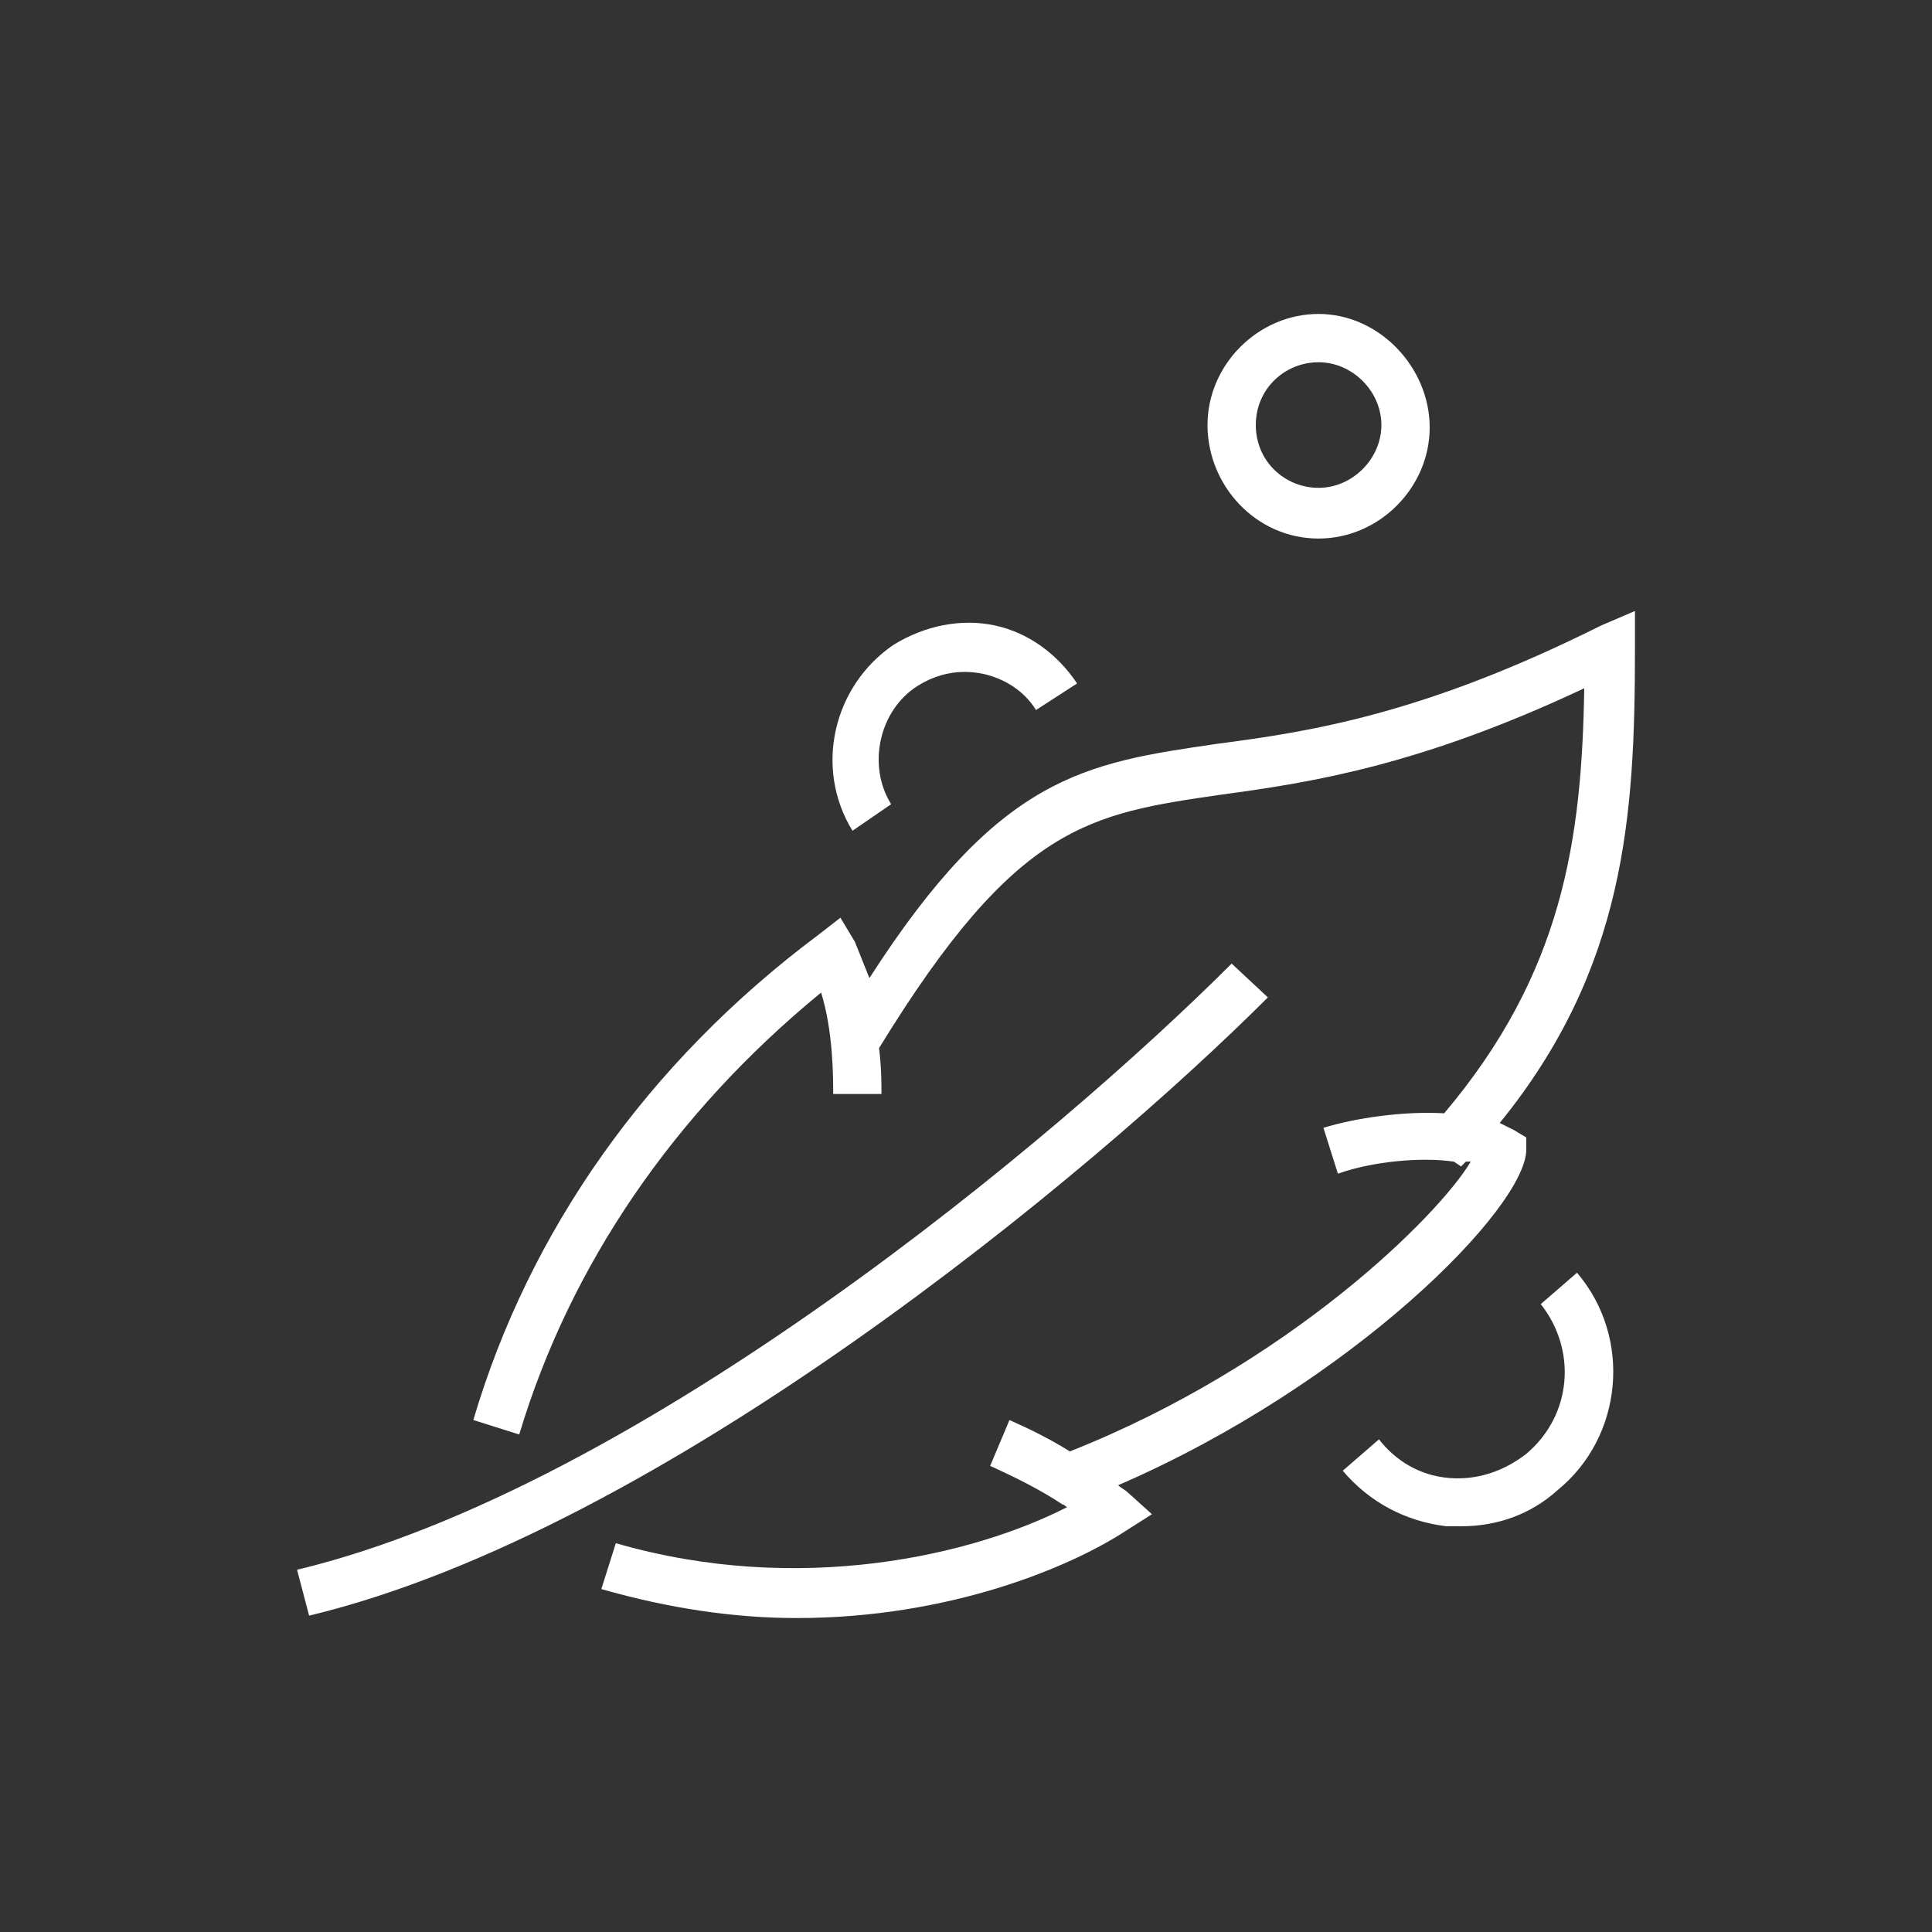
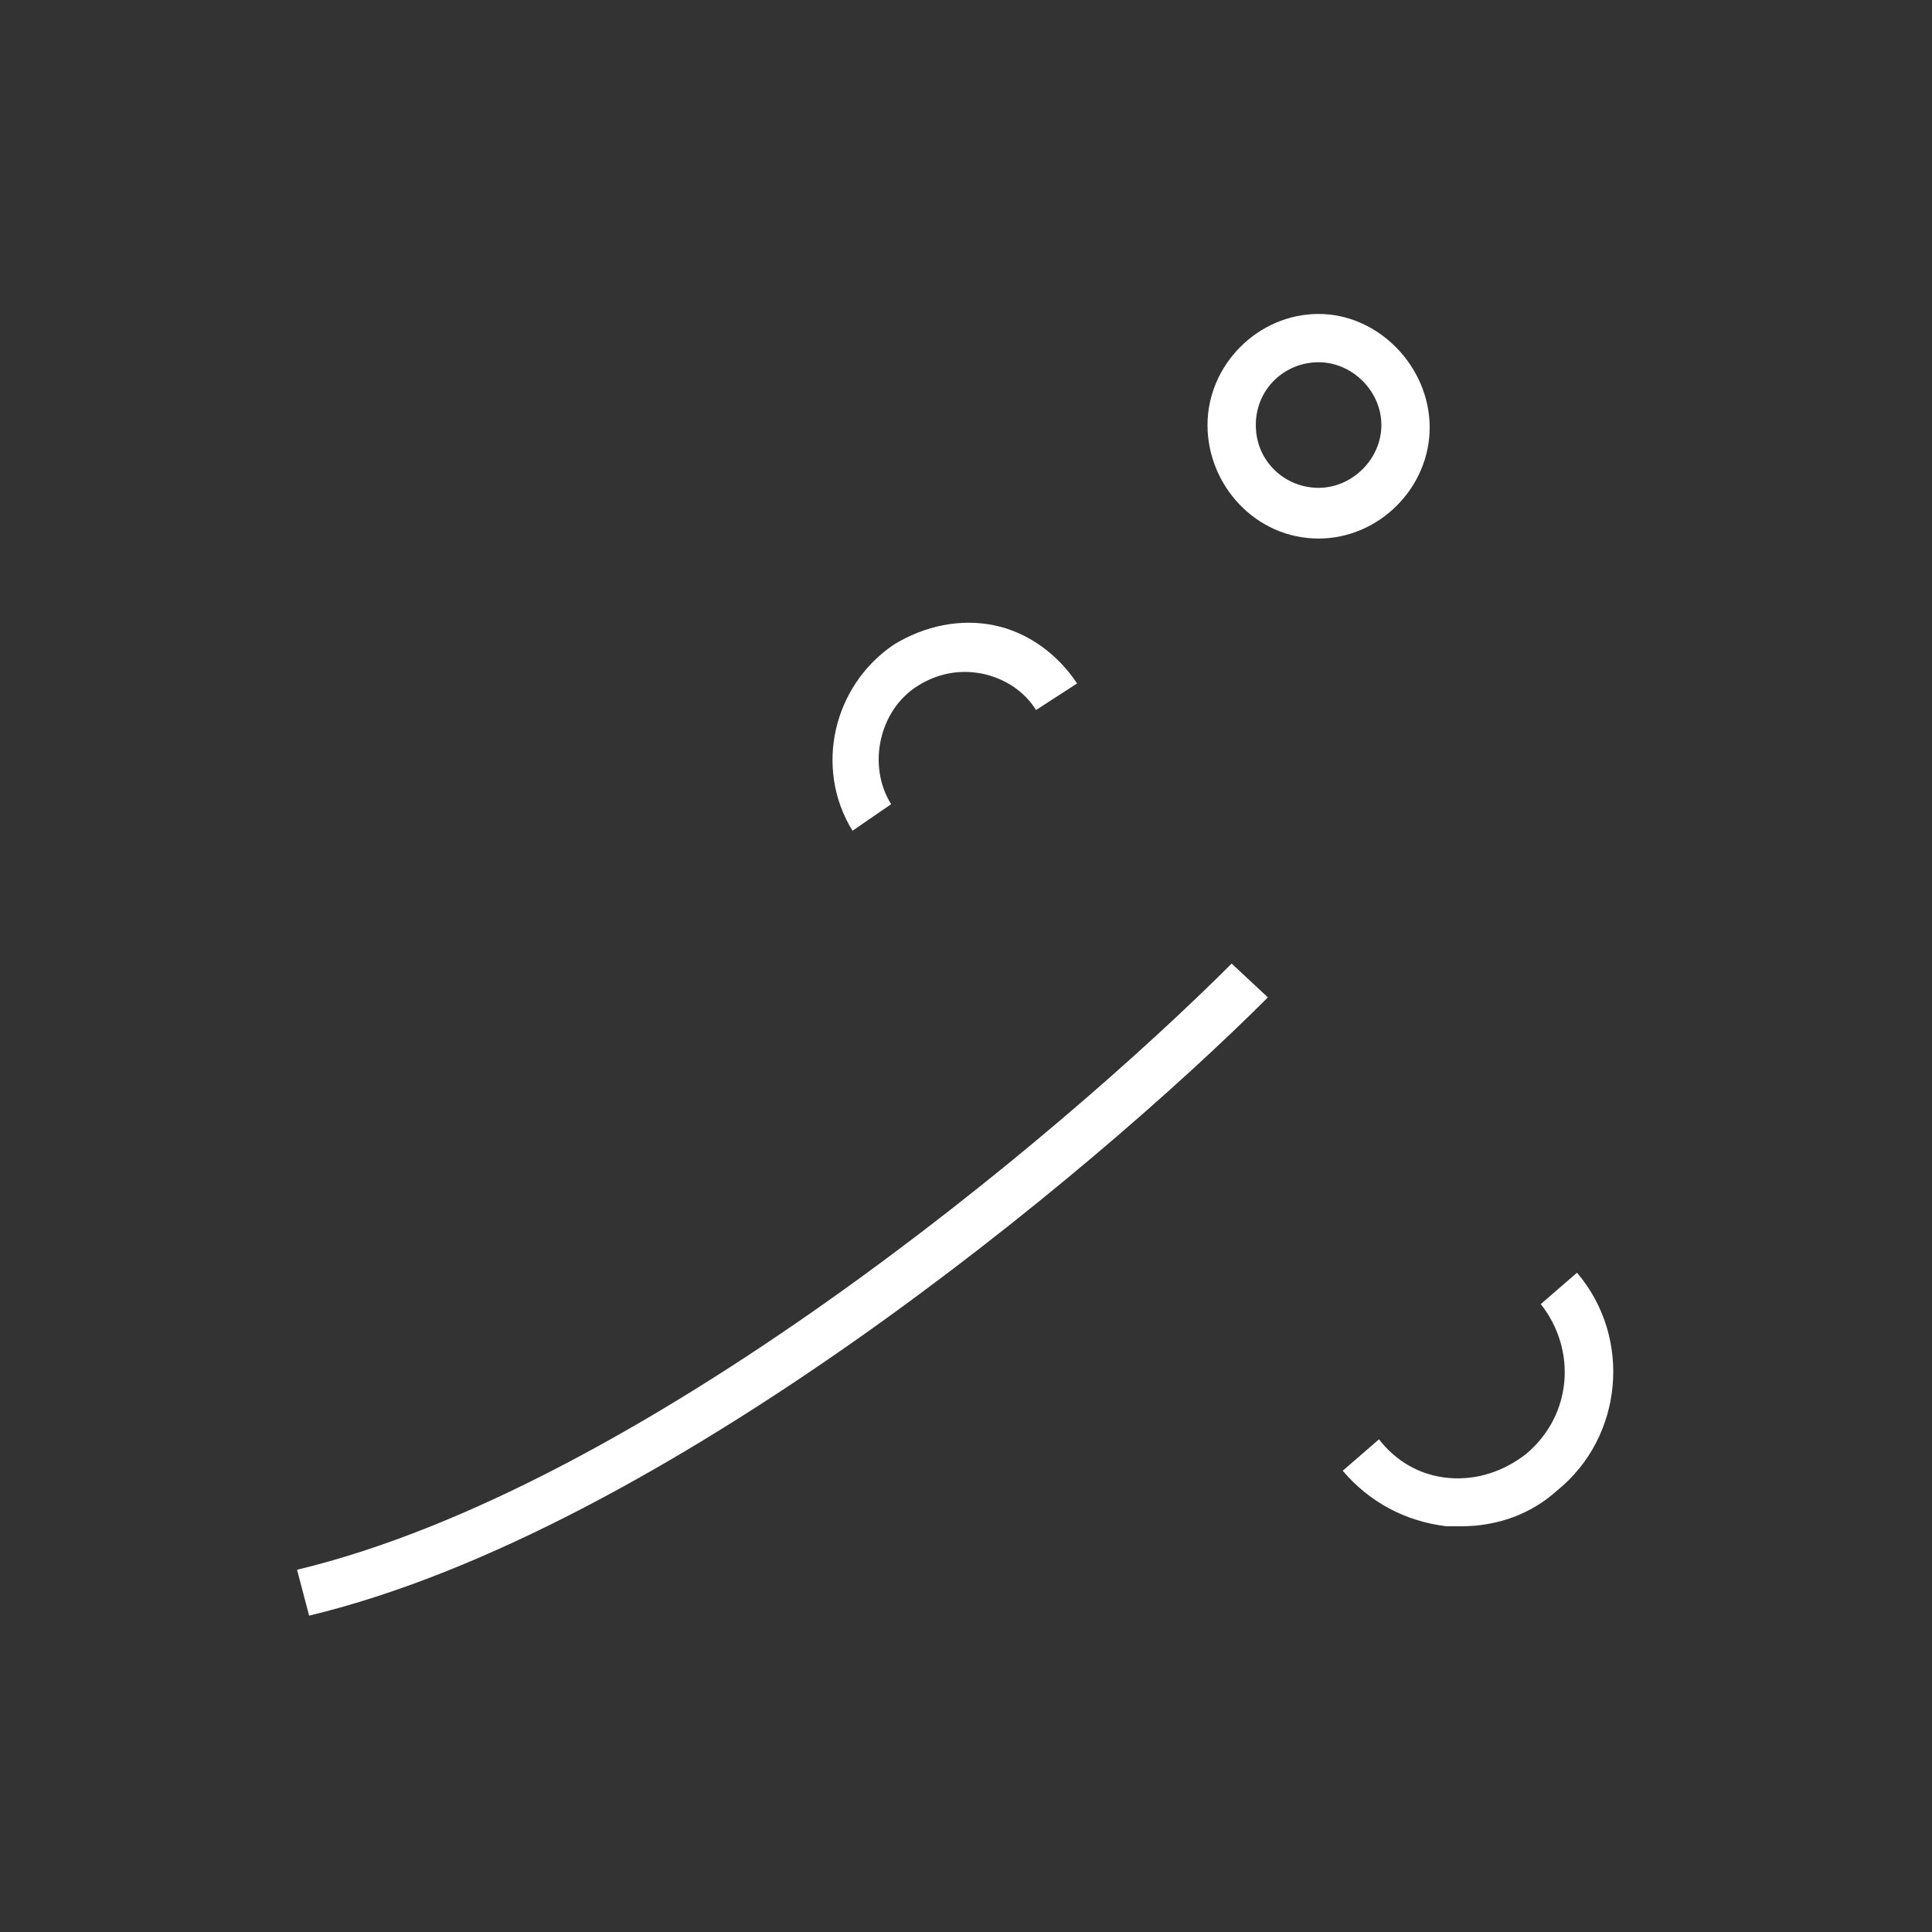
<svg xmlns="http://www.w3.org/2000/svg" id="Layer_1" x="0px" y="0px" viewBox="0 0 80 80" xml:space="preserve">
  <rect x="0" y="0" width="80" height="80" fill="#333333" stroke="none" />
  <g>
-     <path fill="#FFFFFF" d="M66.3,25.9c-7.4,3.7-12.1,4.4-15.9,4.9c-5.5,0.8-9,1.3-14.4,9.7c-0.2-0.5-0.4-1-0.6-1.5l-0.6-1l-0.9,0.7 C26.8,44,21.9,51,19.6,58.8l1.9,0.6c2.1-7,6.4-13.3,12.5-18.3c0.5,1.6,0.5,3.5,0.5,4.2h2c0-0.4,0-1.1-0.1-1.9 c5.7-9.3,8.7-9.7,14.2-10.5c3.7-0.5,8.2-1.2,15-4.4c-0.1,6.3-0.9,11.8-5.8,17.6c-1.7-0.1-3.7,0.2-5,0.6l0.6,1.9 c1.4-0.5,3.4-0.7,4.8-0.5l0.3,0.2c0.1-0.1,0.1-0.1,0.2-0.2c0.1,0,0.1,0,0.2,0c-1.3,2.2-7.5,8.4-16.6,12c-0.8-0.5-1.6-0.9-2.5-1.3 L41,60.7c1.1,0.5,2.1,1,3,1.6l0,0c0,0,0,0,0,0c0.1,0,0.1,0.1,0.2,0.1c-3.9,2-11.1,3.7-18.7,1.5l-0.6,1.9c2.8,0.8,5.5,1.2,8.1,1.2 c6.3,0,11.3-2.1,13.6-3.6l1.1-0.7l-1-0.9c-0.1-0.1-0.3-0.2-0.4-0.3c9.7-4.2,16.9-11.5,16.9-13.9l0-0.5l-0.5-0.3 c-0.2-0.1-0.4-0.2-0.6-0.3c5.2-6.4,5.6-12.7,5.6-19.6v-1.6L66.3,25.9z" />
    <path fill="#FFFFFF" d="M51,39.9C43.8,47.1,26.5,61.6,12.3,65l0.5,1.9c14.6-3.5,32.4-18.3,39.7-25.6L51,39.9z" />
    <path fill="#FFFFFF" d="M63.8,54c1.5,1.9,1.3,4.6-0.6,6.2c-0.9,0.7-2,1.1-3.2,1c-1.2-0.1-2.2-0.7-2.9-1.6l-1.5,1.3 c1.1,1.3,2.6,2.1,4.3,2.3c0.2,0,0.4,0,0.6,0c1.5,0,2.9-0.5,4-1.5c2.7-2.2,3.1-6.3,0.8-9L63.8,54z" />
    <path fill="#FFFFFF" d="M36.9,33.3c-1-1.6-0.5-3.9,1.1-4.9c0.8-0.5,1.7-0.7,2.7-0.5c0.9,0.2,1.7,0.7,2.2,1.5l1.7-1.1 c-0.8-1.2-2-2.1-3.4-2.4c-1.4-0.3-2.9,0-4.2,0.8c-2.5,1.7-3.3,5.1-1.7,7.7L36.9,33.3z" />
    <path fill="#FFFFFF" d="M54.6,22.3c2.5,0,4.6-2.1,4.6-4.6S57.1,13,54.6,13S50,15.1,50,17.6S52,22.3,54.6,22.3z M54.6,15 c1.4,0,2.6,1.2,2.6,2.6s-1.2,2.6-2.6,2.6S52,19.1,52,17.6S53.2,15,54.6,15z" />
  </g>
</svg>